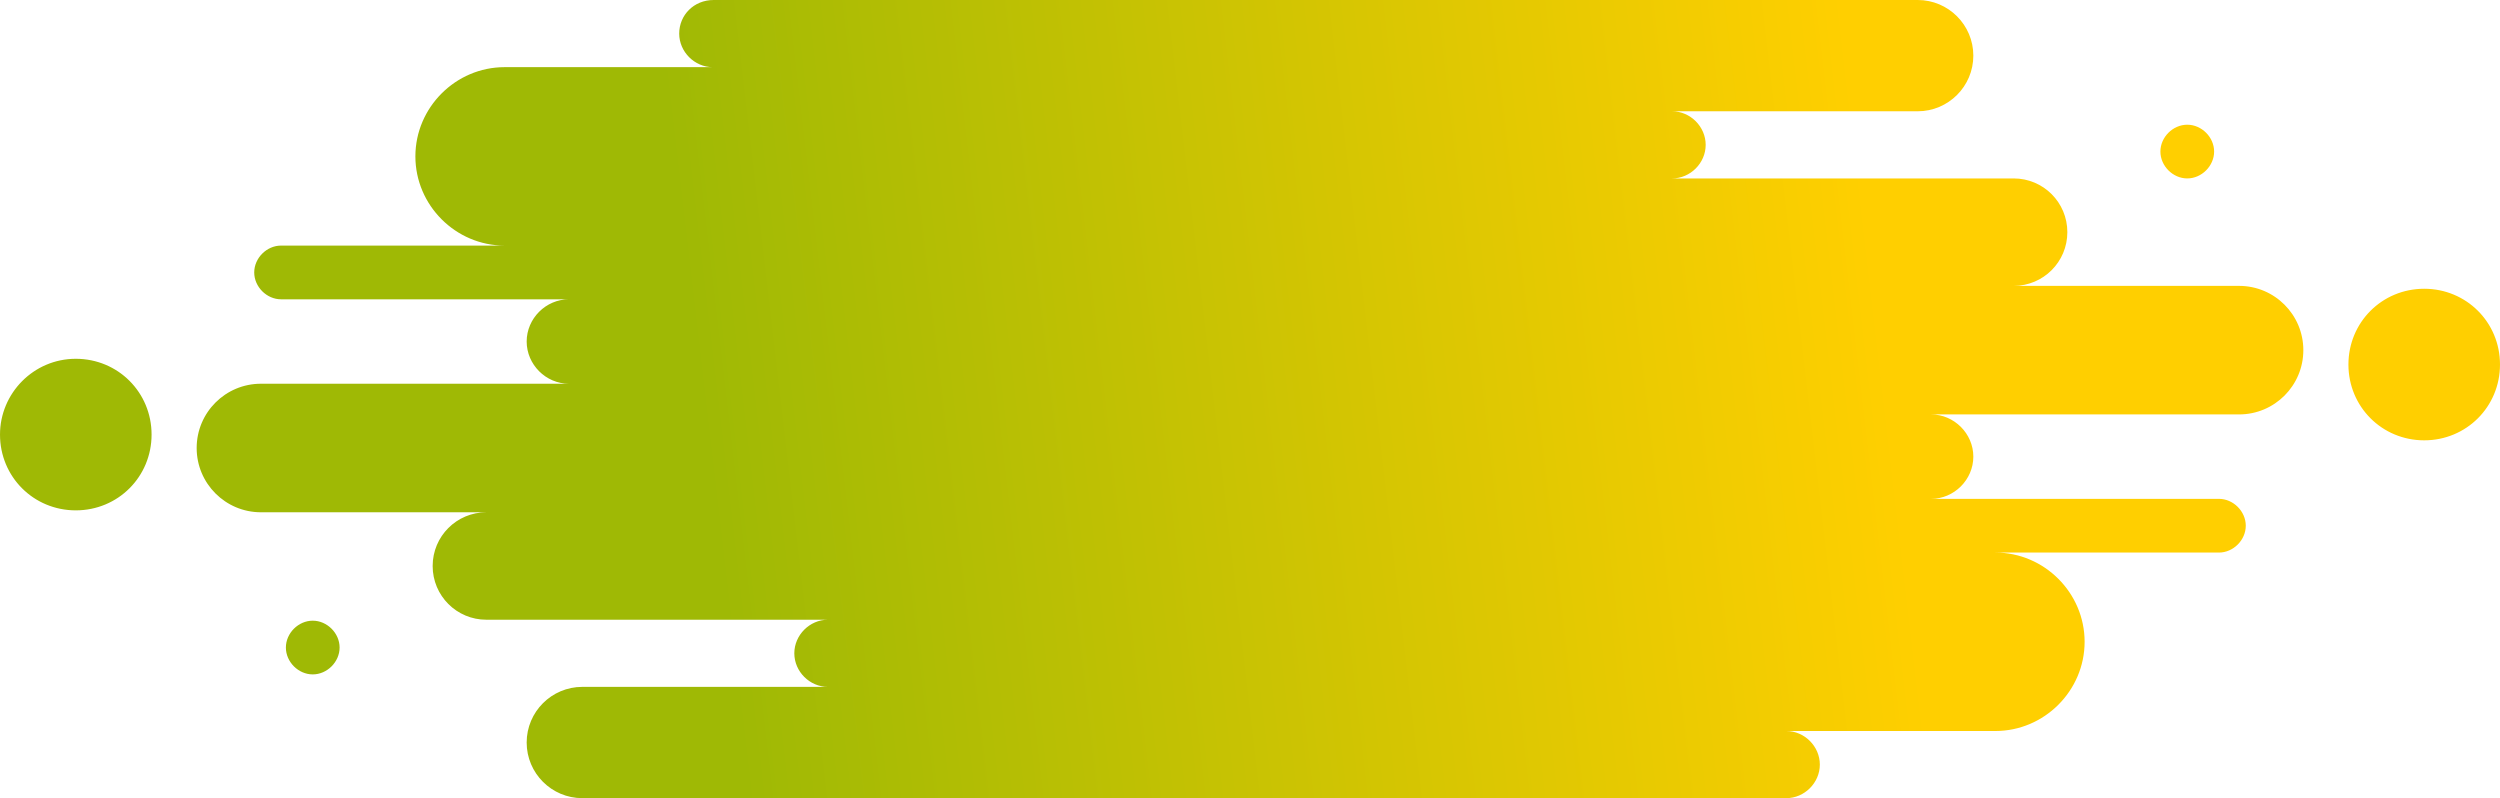
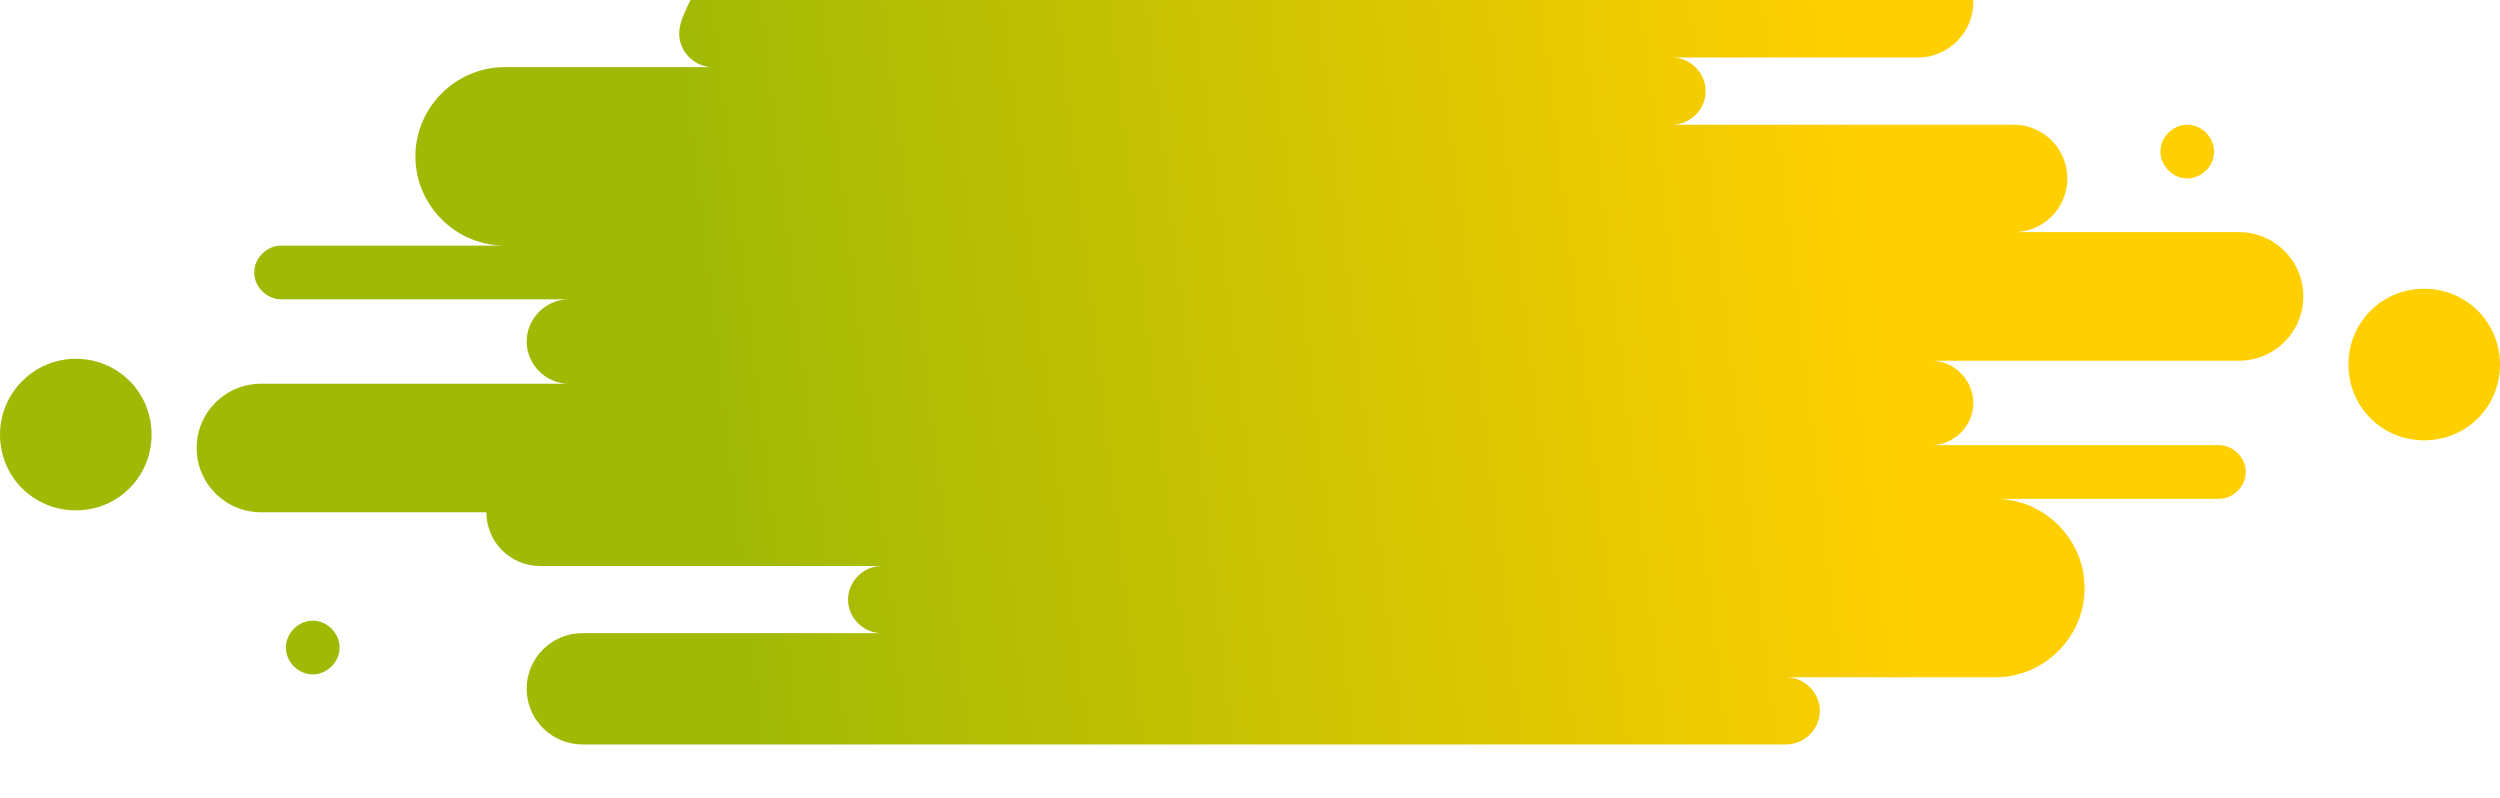
<svg xmlns="http://www.w3.org/2000/svg" xmlns:xlink="http://www.w3.org/1999/xlink" fill="#000000" height="83.2" preserveAspectRatio="xMidYMid meet" version="1" viewBox="0.0 -0.0 260.6 83.2" width="260.6" zoomAndPan="magnify">
  <linearGradient gradientTransform="rotate(-90 1061.668 1565.7)" gradientUnits="userSpaceOnUse" id="a" x1="2585.706" x2="2560" xlink:actuate="onLoad" xlink:show="other" xlink:type="simple" y1="800" y2="580">
    <stop offset="0.444" stop-color="#ffcf00" />
    <stop offset="1" stop-color="#9fb905" />
  </linearGradient>
-   <path d="M228,13c1.5,0,2.8,1.3,2.8,2.8c0,1.5-1.3,2.8-2.8,2.8s-2.8-1.3-2.8-2.8C225.2,14.3,226.5,13,228,13z M244.8,38c0,4.4,3.5,7.9,7.9,7.9c4.4,0,7.9-3.5,7.9-7.9c0-4.4-3.5-7.9-7.9-7.9C248.3,30.1,244.8,33.6,244.8,38z M15.8,45.3 c0-4.4-3.5-7.9-7.9-7.9C3.5,37.4,0,41,0,45.3c0,4.4,3.5,7.9,7.9,7.9C12.3,53.2,15.8,49.7,15.8,45.3z M70.8,3.5 c0,1.9,1.6,3.5,3.5,3.5H52.6c-5.1,0-9.3,4.2-9.3,9.3s4.2,9.3,9.3,9.3H29.3c-1.5,0-2.8,1.3-2.8,2.8c0,1.5,1.3,2.8,2.8,2.8h30 c-2.4,0-4.4,2-4.4,4.4c0,2.4,2,4.4,4.4,4.4H27.2c-3.7,0-6.7,3-6.7,6.7c0,3.7,3,6.7,6.7,6.7h23.5c-3.1,0-5.6,2.5-5.6,5.6 c0,3.1,2.5,5.6,5.6,5.6h35.6c-1.9,0-3.5,1.6-3.5,3.5c0,1.9,1.6,3.5,3.5,3.5H60.7c-3.2,0-5.8,2.6-5.8,5.8c0,3.2,2.6,5.8,5.8,5.8h35.5 h68h22c1.9,0,3.5-1.6,3.5-3.5c0-1.9-1.6-3.5-3.5-3.5H208c5.1,0,9.3-4.2,9.3-9.3s-4.2-9.3-9.3-9.3h23.3c1.5,0,2.8-1.3,2.8-2.8 c0-1.5-1.3-2.8-2.8-2.8h-30c2.4,0,4.4-2,4.4-4.4c0-2.4-2-4.4-4.4-4.4h32.1c3.7,0,6.7-3,6.7-6.7c0-3.7-3-6.7-6.7-6.7h-23.5 c3.1,0,5.6-2.5,5.6-5.6s-2.5-5.6-5.6-5.6h-35.6c1.9,0,3.5-1.6,3.5-3.5c0-1.9-1.6-3.5-3.5-3.5h25.6c3.2,0,5.8-2.6,5.8-5.8 c0-3.2-2.6-5.8-5.8-5.8h-35.5h-68h-22C72.3,0,70.8,1.6,70.8,3.5z M35.4,67.5c0-1.5-1.3-2.8-2.8-2.8c-1.5,0-2.8,1.3-2.8,2.8 c0,1.5,1.3,2.8,2.8,2.8C34.1,70.3,35.4,69,35.4,67.5z" fill="url(#a)" />
+   <path d="M228,13c1.5,0,2.8,1.3,2.8,2.8c0,1.5-1.3,2.8-2.8,2.8s-2.8-1.3-2.8-2.8C225.2,14.3,226.5,13,228,13z M244.8,38c0,4.4,3.5,7.9,7.9,7.9c4.4,0,7.9-3.5,7.9-7.9c0-4.4-3.5-7.9-7.9-7.9C248.3,30.1,244.8,33.6,244.8,38z M15.8,45.3 c0-4.4-3.5-7.9-7.9-7.9C3.5,37.4,0,41,0,45.3c0,4.4,3.5,7.9,7.9,7.9C12.3,53.2,15.8,49.7,15.8,45.3z M70.8,3.5 c0,1.9,1.6,3.5,3.5,3.5H52.6c-5.1,0-9.3,4.2-9.3,9.3s4.2,9.3,9.3,9.3H29.3c-1.5,0-2.8,1.3-2.8,2.8c0,1.5,1.3,2.8,2.8,2.8h30 c-2.4,0-4.4,2-4.4,4.4c0,2.4,2,4.4,4.4,4.4H27.2c-3.7,0-6.7,3-6.7,6.7c0,3.7,3,6.7,6.7,6.7h23.5c0,3.1,2.5,5.6,5.6,5.6h35.6c-1.9,0-3.5,1.6-3.5,3.5c0,1.9,1.6,3.5,3.5,3.5H60.7c-3.2,0-5.8,2.6-5.8,5.8c0,3.2,2.6,5.8,5.8,5.8h35.5 h68h22c1.9,0,3.5-1.6,3.5-3.5c0-1.9-1.6-3.5-3.5-3.5H208c5.1,0,9.3-4.2,9.3-9.3s-4.2-9.3-9.3-9.3h23.3c1.5,0,2.8-1.3,2.8-2.8 c0-1.5-1.3-2.8-2.8-2.8h-30c2.4,0,4.4-2,4.4-4.4c0-2.4-2-4.4-4.4-4.4h32.1c3.7,0,6.7-3,6.7-6.7c0-3.7-3-6.7-6.7-6.7h-23.5 c3.1,0,5.6-2.5,5.6-5.6s-2.5-5.6-5.6-5.6h-35.6c1.9,0,3.5-1.6,3.5-3.5c0-1.9-1.6-3.5-3.5-3.5h25.6c3.2,0,5.8-2.6,5.8-5.8 c0-3.2-2.6-5.8-5.8-5.8h-35.5h-68h-22C72.3,0,70.8,1.6,70.8,3.5z M35.4,67.5c0-1.5-1.3-2.8-2.8-2.8c-1.5,0-2.8,1.3-2.8,2.8 c0,1.5,1.3,2.8,2.8,2.8C34.1,70.3,35.4,69,35.4,67.5z" fill="url(#a)" />
</svg>